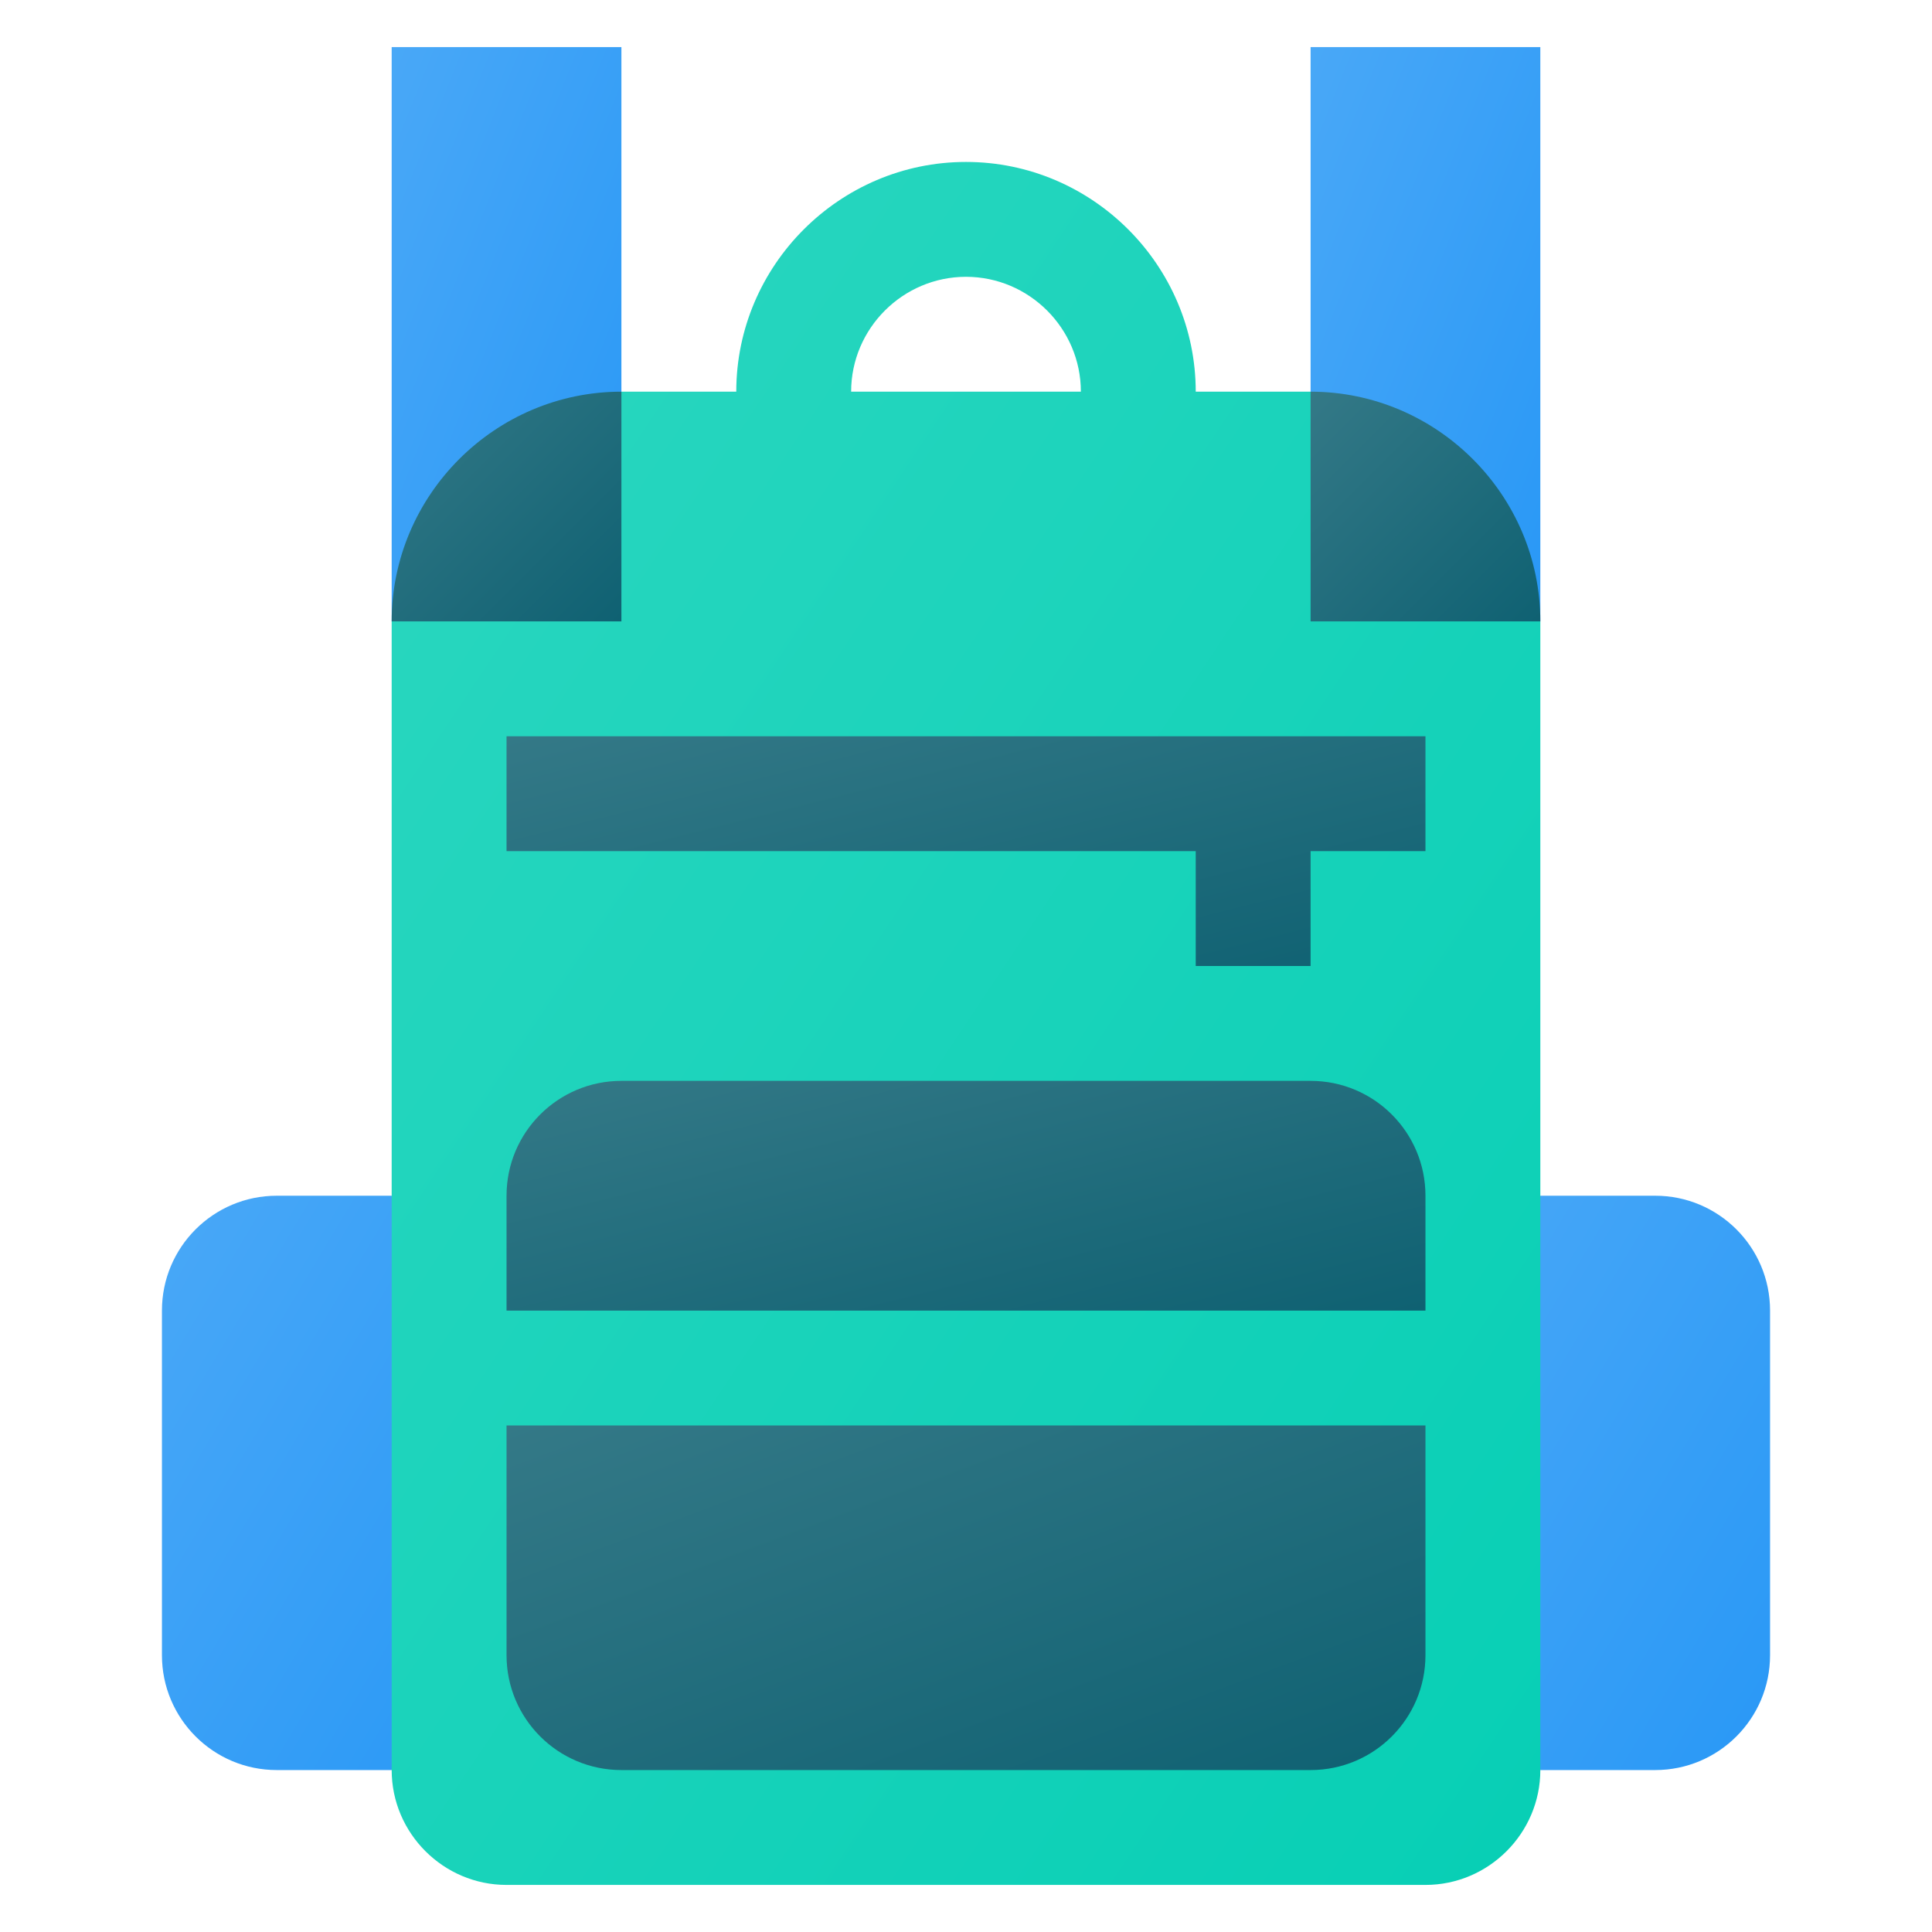
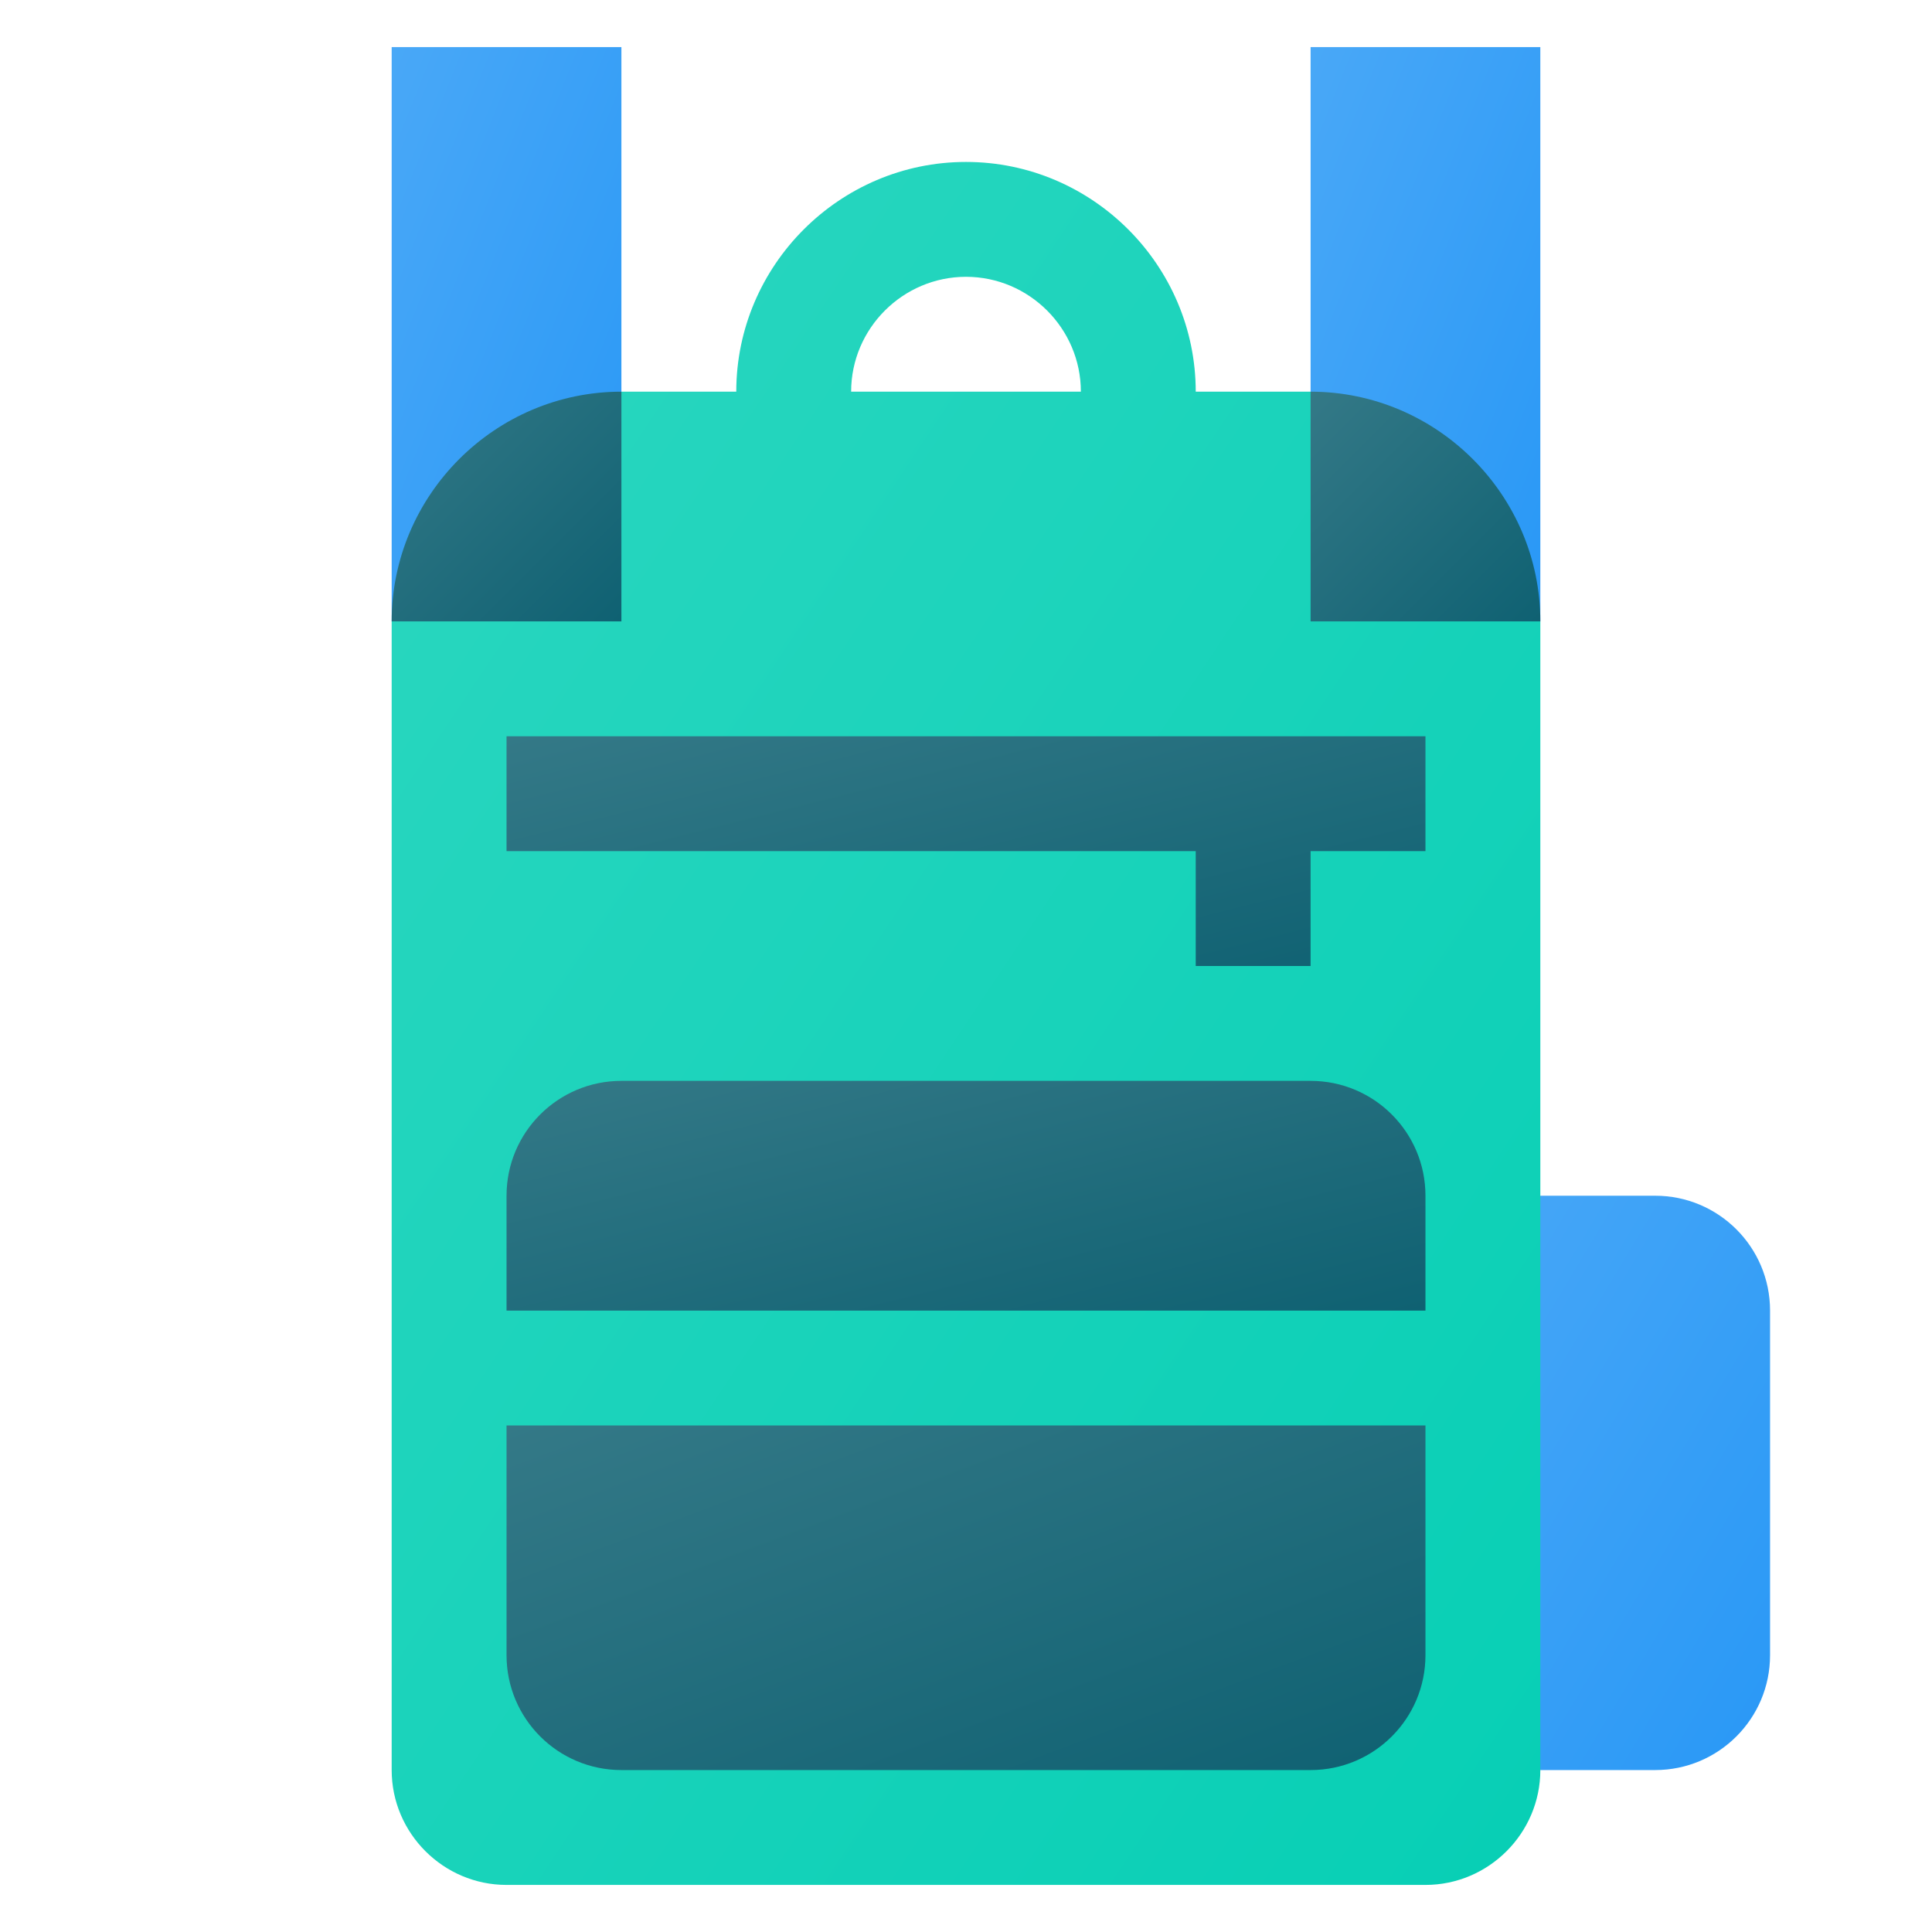
<svg xmlns="http://www.w3.org/2000/svg" xmlns:xlink="http://www.w3.org/1999/xlink" xml:space="preserve" width="43.358mm" height="43.358mm" version="1.1" style="shape-rendering:geometricPrecision; text-rendering:geometricPrecision; image-rendering:optimizeQuality; fill-rule:evenodd; clip-rule:evenodd" viewBox="0 0 4335.78 4335.78">
  <defs>
    <style type="text/css">
   
    .fil0 {fill:none}
    .fil2 {fill:url(#id0)}
    .fil1 {fill:url(#id1)}
    .fil5 {fill:url(#id2)}
    .fil10 {fill:url(#id3)}
    .fil3 {fill:url(#id4)}
    .fil8 {fill:url(#id5)}
    .fil7 {fill:url(#id6)}
    .fil6 {fill:url(#id7)}
    .fil9 {fill:url(#id8)}
    .fil4 {fill:url(#id9)}
   
  </style>
    <linearGradient id="id0" gradientUnits="userSpaceOnUse" x1="1318.73" y1="3669.08" x2="181.47" y2="2986.72">
      <stop offset="0" style="stop-opacity:1; stop-color:#2998F6" />
      <stop offset="1" style="stop-opacity:1; stop-color:#49A8F7" />
    </linearGradient>
    <linearGradient id="id1" gradientUnits="userSpaceOnUse" xlink:href="#id0" x1="4154.31" y1="3669.08" x2="3017.04" y2="2986.72">
  </linearGradient>
    <linearGradient id="id2" gradientUnits="userSpaceOnUse" x1="3952.52" y1="3486.54" x2="383.26" y2="1107.03">
      <stop offset="0" style="stop-opacity:1; stop-color:#07CFB5" />
      <stop offset="1" style="stop-opacity:1; stop-color:#2CD7C0" />
    </linearGradient>
    <linearGradient id="id3" gradientUnits="userSpaceOnUse" x1="1394.55" y1="1394.55" x2="878.99" y2="878.99">
      <stop offset="0" style="stop-opacity:1; stop-color:#0F6172" />
      <stop offset="1" style="stop-opacity:1; stop-color:#347987" />
    </linearGradient>
    <linearGradient id="id4" gradientUnits="userSpaceOnUse" xlink:href="#id0" x1="1581.22" y1="927.88" x2="692.32" y2="572.32">
  </linearGradient>
    <linearGradient id="id5" gradientUnits="userSpaceOnUse" xlink:href="#id3" x1="2422.14" y1="4263.68" x2="1913.64" y2="2907.68">
  </linearGradient>
    <linearGradient id="id6" gradientUnits="userSpaceOnUse" xlink:href="#id3" x1="2289.2" y1="3168.69" x2="2046.58" y2="2198.21">
  </linearGradient>
    <linearGradient id="id7" gradientUnits="userSpaceOnUse" xlink:href="#id3" x1="2289.2" y1="2395.34" x2="2046.58" y2="1424.87">
  </linearGradient>
    <linearGradient id="id8" gradientUnits="userSpaceOnUse" xlink:href="#id3" x1="3456.78" y1="1394.55" x2="2941.23" y2="878.99">
  </linearGradient>
    <linearGradient id="id9" gradientUnits="userSpaceOnUse" xlink:href="#id0" x1="3643.46" y1="927.88" x2="2754.56" y2="572.32">
  </linearGradient>
  </defs>
  <g id="Layer_x0020_1">
    <rect class="fil0" x="-8.04" y="8.03" width="4335.78" height="4335.78" />
    <g id="_2383407553568">
      <g>
        <g>
          <path class="fil1" d="M3714.57 3972.35l-257.78 0 -257.78 -644.45 257.78 -644.45 257.78 0c142.37,0 257.78,115.41 257.78,257.78l0 773.34c0,142.37 -115.41,257.78 -257.78,257.78z" />
-           <path class="fil2" d="M878.99 3972.35l-257.78 0c-142.37,0 -257.78,-115.41 -257.78,-257.78l0 -773.34c0,-142.37 115.41,-257.78 257.78,-257.78l257.78 0 257.78 644.45 -257.78 644.45z" />
          <polygon class="fil3" points="1394.55,105.65 1394.55,878.99 878.99,1394.55 878.99,105.65 " />
          <polygon class="fil4" points="3456.79,105.65 3456.79,1394.55 2941.23,878.99 2941.23,105.65 " />
        </g>
        <path class="fil5" d="M2941.23 878.99l-257.78 0c0,-283.55 -232.01,-515.56 -515.56,-515.56 -283.55,0 -515.56,232.01 -515.56,515.56l-257.78 0 -515.56 515.56 0 2577.8c0,141.78 116,257.78 257.78,257.78l2062.24 0c141.78,0 257.78,-116 257.78,-257.78l0 -2577.8 -515.56 -515.56zm-1031.12 0c0,-141.78 116,-257.78 257.78,-257.78 141.78,0 257.78,116 257.78,257.78l-515.56 0z" />
        <polygon class="fil6" points="1136.77,1652.33 1136.77,1910.11 2683.45,1910.11 2683.45,2167.89 2941.23,2167.89 2941.23,1910.11 3199.01,1910.11 3199.01,1652.33 " />
        <path class="fil7" d="M3199.01 2941.23l0 -257.78c0,-142.37 -115.41,-257.78 -257.78,-257.78l-1546.68 0c-142.37,0 -257.78,115.41 -257.78,257.78l0 257.78 2062.24 0z" />
        <path class="fil8" d="M1136.77 3199.01l0 515.56c0,142.37 115.41,257.78 257.78,257.78l1546.68 0c142.37,0 257.78,-115.41 257.78,-257.78l0 -515.56 -2062.24 0z" />
        <path class="fil9" d="M3456.79 1394.55l-515.56 0 0 -515.56c283.55,0 515.56,232.01 515.56,515.56z" />
        <path class="fil10" d="M1394.55 878.99l0 515.56 -515.56 0c0,-283.55 232.01,-515.56 515.56,-515.56z" />
      </g>
    </g>
  </g>
</svg>